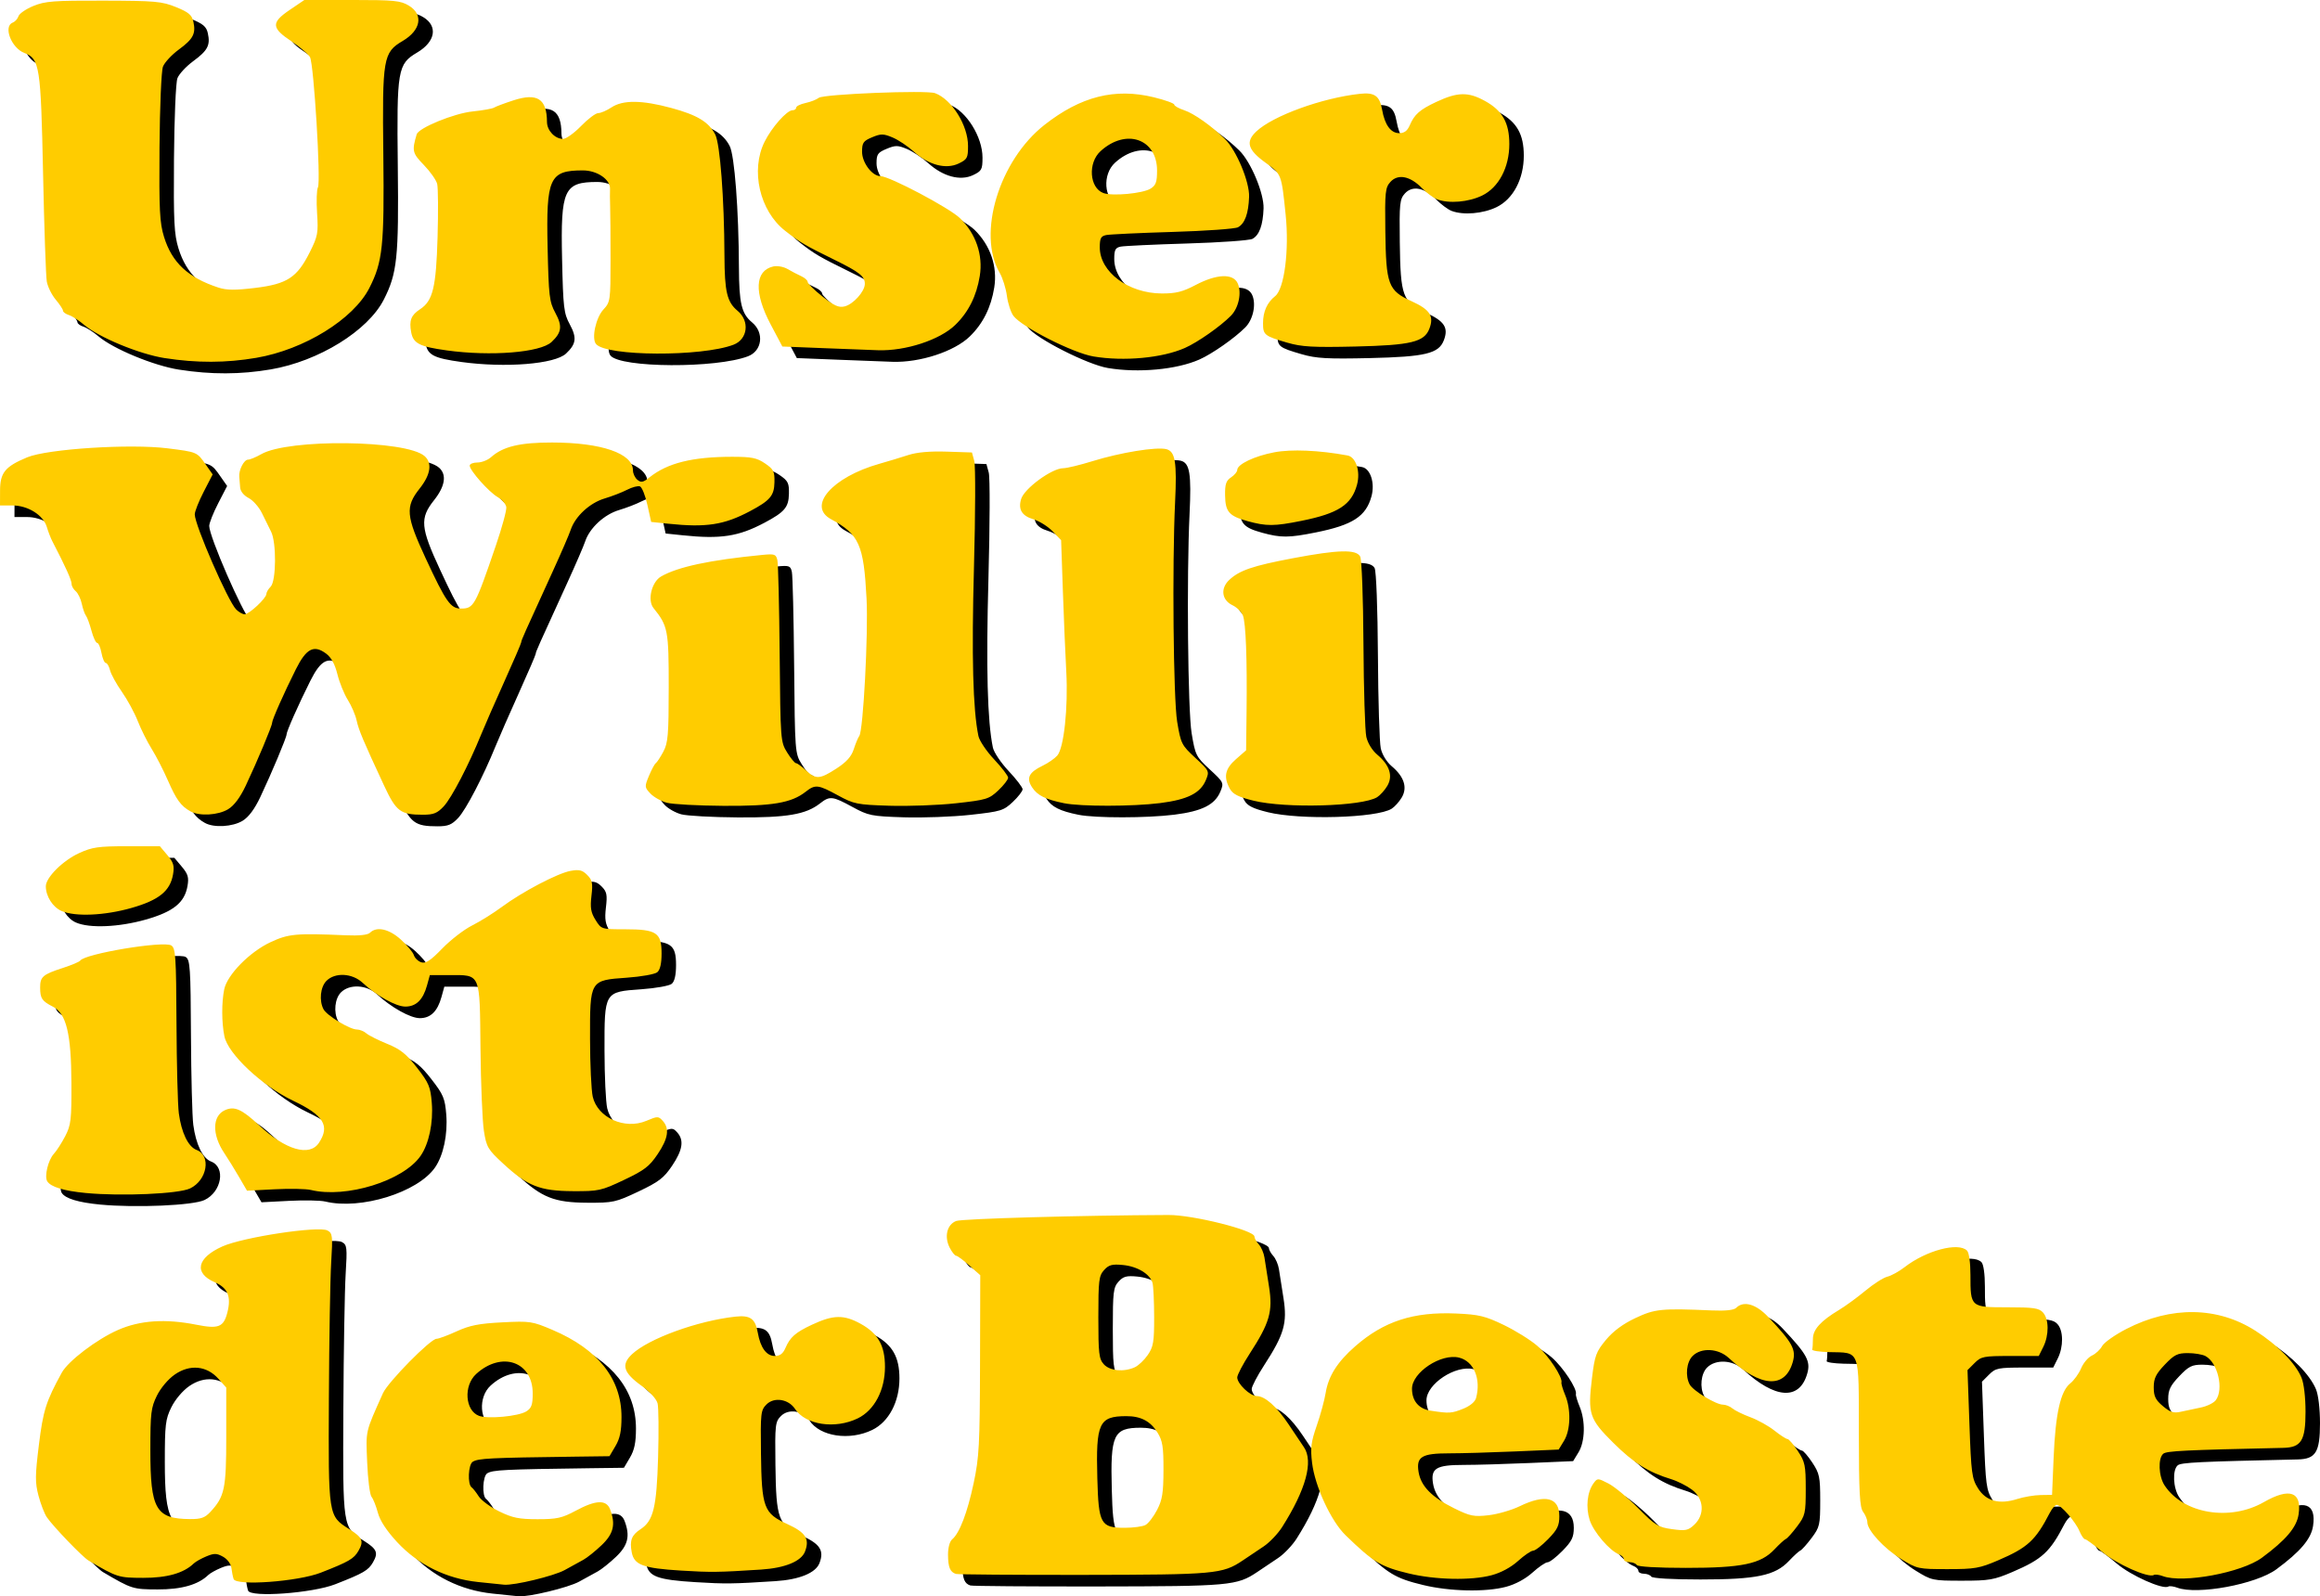
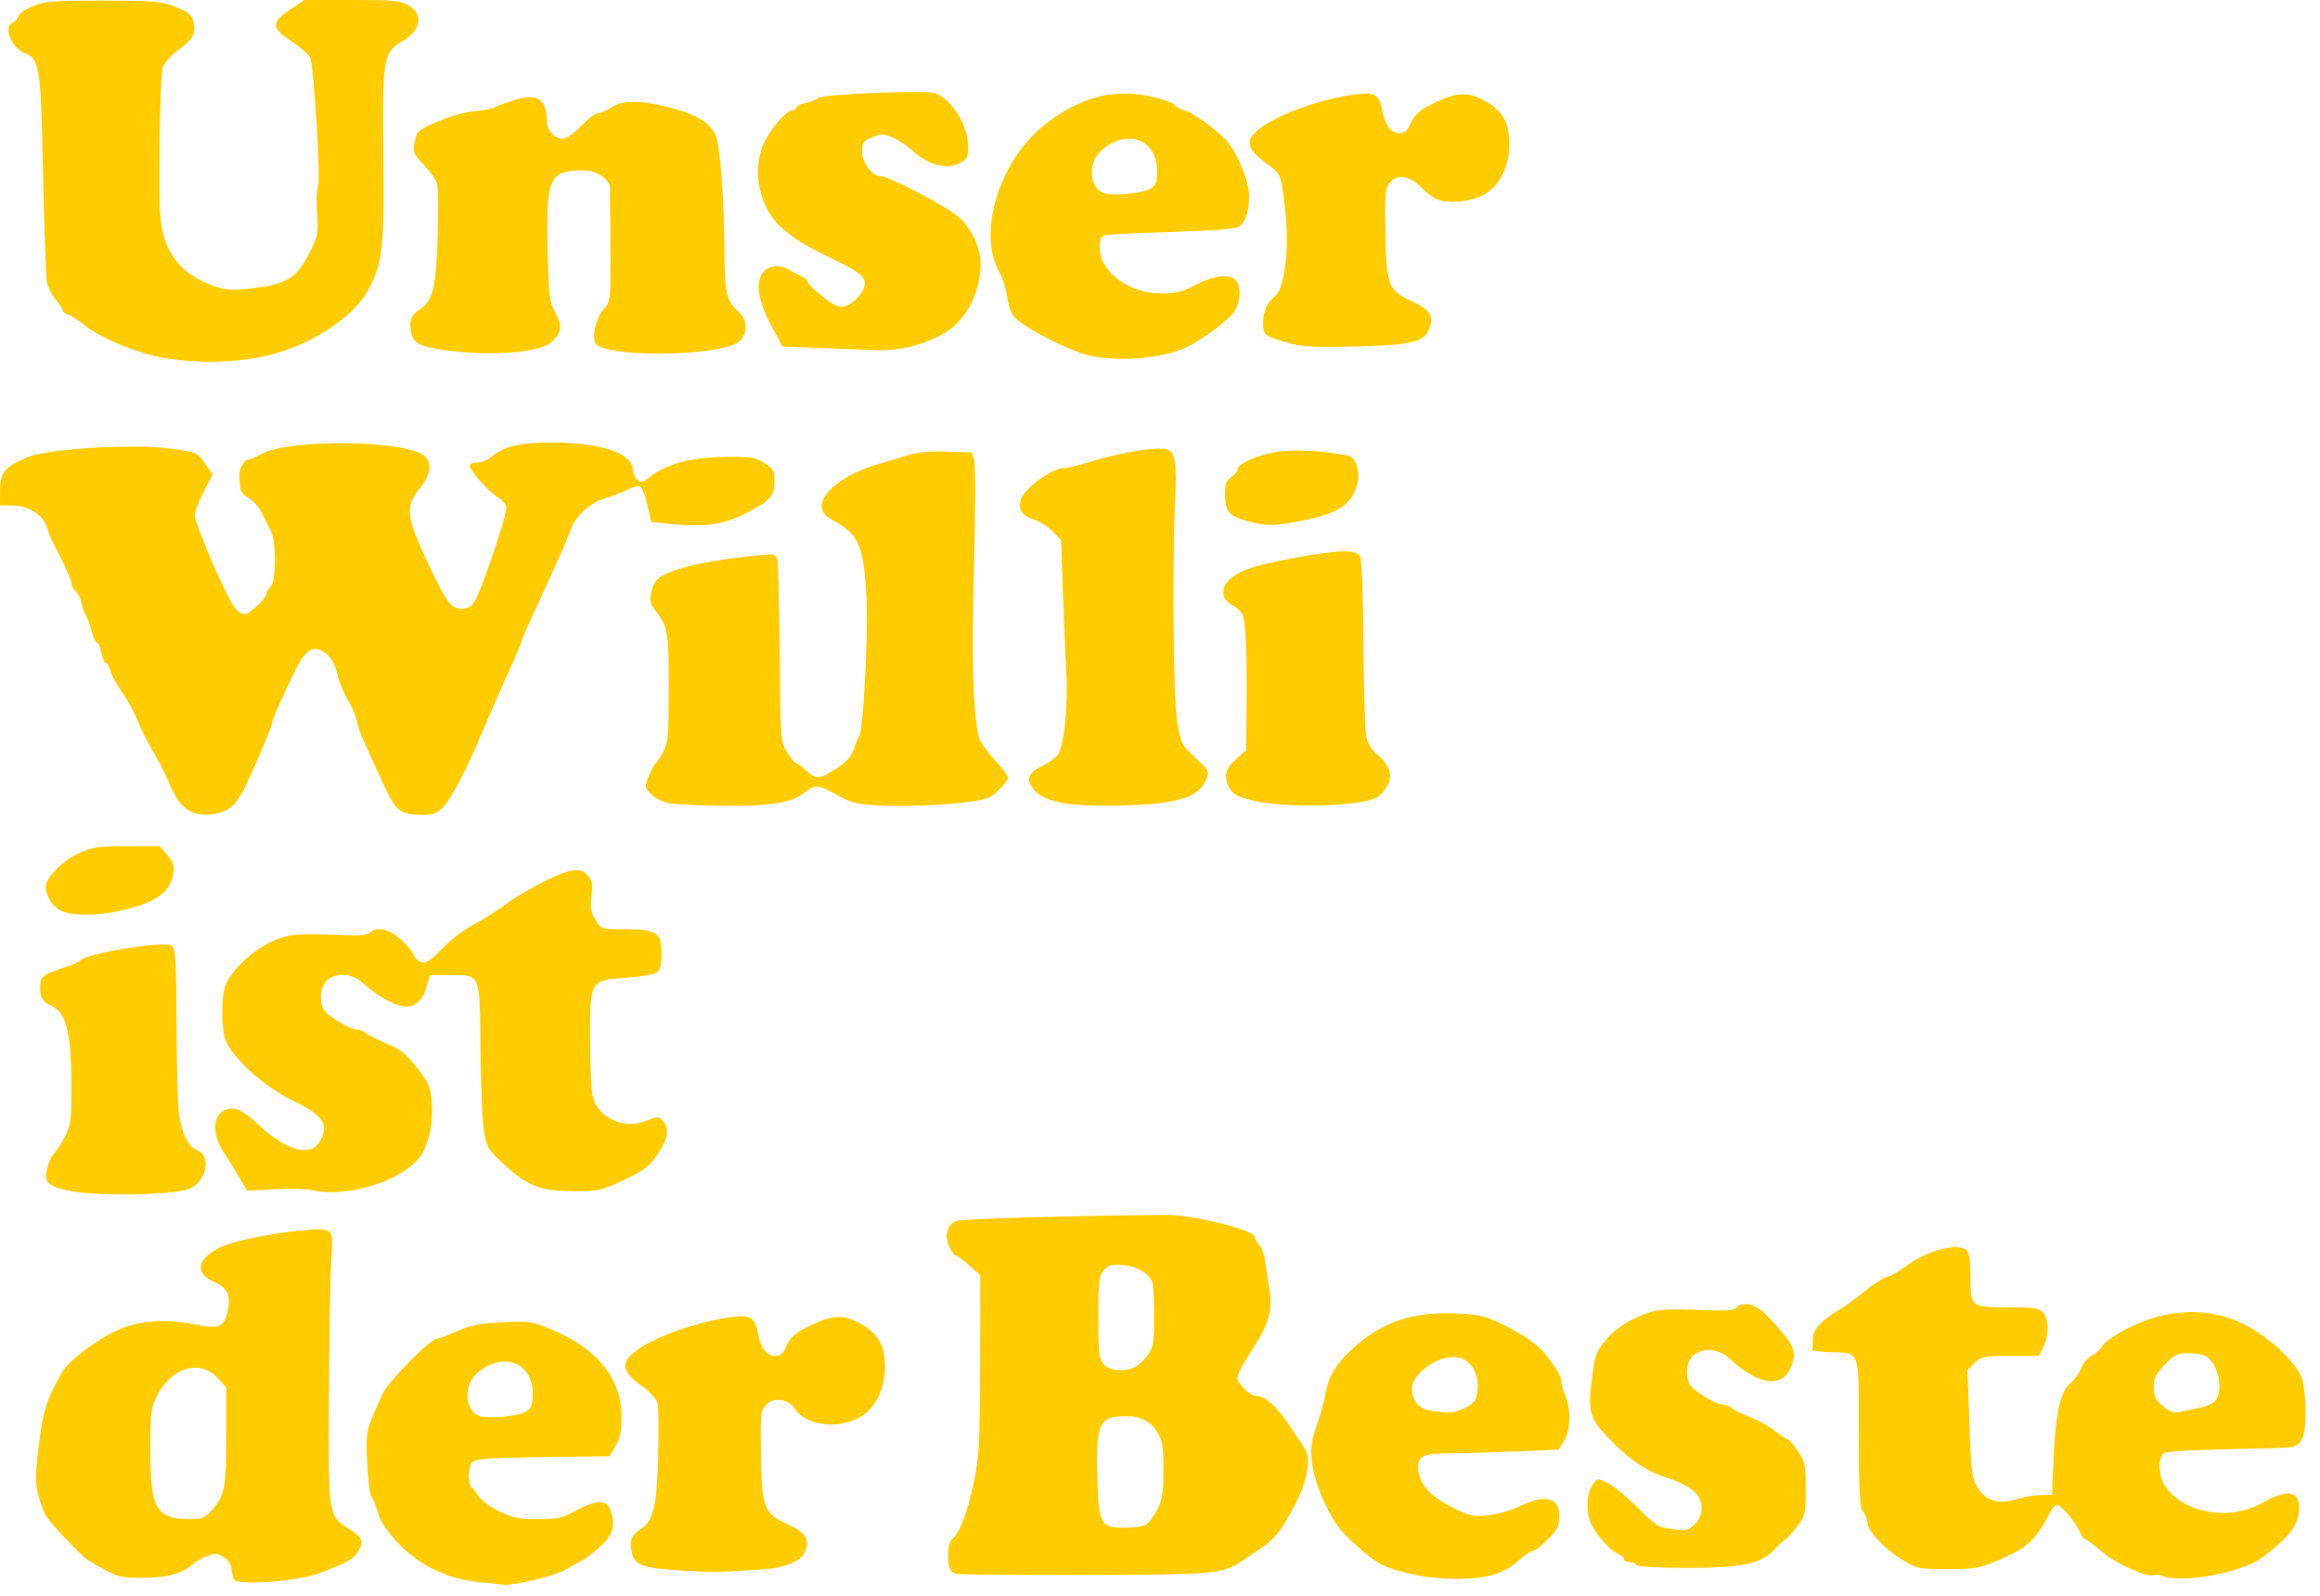
<svg xmlns="http://www.w3.org/2000/svg" xmlns:ns1="http://www.inkscape.org/namespaces/inkscape" xmlns:ns2="http://sodipodi.sourceforge.net/DTD/sodipodi-0.dtd" width="810.051" height="557.428" id="svg2" version="1.1" ns1:version="0.47 r22583" ns2:docname="Unser Willi ist der Beste Logo 001.svg">
  <defs id="defs4">
    <ns1:perspective ns2:type="inkscape:persp3d" ns1:vp_x="0 : 526.18109 : 1" ns1:vp_y="0 : 1000 : 0" ns1:vp_z="744.09448 : 526.18109 : 1" ns1:persp3d-origin="372.04724 : 350.78739 : 1" id="perspective10" />
    <ns1:perspective id="perspective2881" ns1:persp3d-origin="0.5 : 0.33333333 : 1" ns1:vp_z="1 : 0.5 : 1" ns1:vp_y="0 : 1000 : 0" ns1:vp_x="0 : 0.5 : 1" ns2:type="inkscape:persp3d" />
  </defs>
  <ns2:namedview id="base" pagecolor="#ffffff" bordercolor="#666666" borderopacity="1.0" ns1:pageopacity="0.0" ns1:pageshadow="2" ns1:zoom="1" ns1:cx="396.39998" ns1:cy="277.22134" ns1:document-units="px" ns1:current-layer="layer1" showgrid="false" ns1:window-width="1440" ns1:window-height="829" ns1:window-x="0" ns1:window-y="25" ns1:window-maximized="1" />
  <g ns1:label="Ebene 1" ns1:groupmode="layer" id="layer1" transform="translate(-460.188,-980.14)">
    <g id="g2897">
-       <path id="path2895" d="m 632.076,1536.603 c -11.012,-1.167 -20.888,-6.049 -28.188,-13.934 -3.683,-3.978 -5.969,-7.471 -6.715,-10.26 -0.622,-2.326 -1.617,-4.821 -2.211,-5.545 -0.594,-0.724 -1.279,-6.143 -1.522,-12.042 -0.468,-11.35 -0.726,-10.218 5.51,-24.141 1.75,-3.907 16.608,-19 18.704,-19 0.738,0 3.91,-1.175 7.048,-2.612 4.544,-2.08 7.774,-2.717 15.871,-3.13 9.731,-0.496 10.481,-0.384 17.546,2.623 15.948,6.788 24.12,17.091 24.12,30.412 0,4.9 -0.539,7.507 -2.099,10.15 l -2.099,3.557 -12.151,0.158 c -29.693,0.387 -33.703,0.588 -35.601,1.79 -1.571,0.994 -1.858,7.877 -0.372,8.934 0.478,0.34 1.59,1.755 2.473,3.146 0.882,1.39 4.106,3.753 7.164,5.25 4.608,2.256 6.897,2.722 13.373,2.722 6.752,-2e-4 8.56,-0.402 13.313,-2.96 7.053,-3.796 10.707,-3.94 12.025,-0.474 1.993,5.241 1.208,8.524 -2.994,12.521 -2.183,2.077 -5.049,4.37 -6.369,5.095 -1.32,0.726 -4.254,2.338 -6.52,3.584 -3.784,2.08 -17.605,5.415 -21.142,5.102 -0.825,-0.073 -4.948,-0.498 -9.162,-0.945 z m 16.912,-59.56 c 1.833,-1.147 2.25,-2.312 2.25,-6.279 0,-11.143 -10.857,-14.882 -19.735,-6.798 -4.476,4.076 -3.893,12.796 0.977,14.618 3.116,1.166 13.772,0.171 16.508,-1.541 z m -102.18,58.524 c -0.26,-0.762 -0.606,-2.496 -0.771,-3.853 -0.172,-1.417 -1.411,-3.089 -2.912,-3.928 -2.217,-1.24 -3.101,-1.259 -5.835,-0.127 -1.772,0.734 -3.747,1.844 -4.387,2.466 -3.492,3.391 -9.33,5.055 -17.665,5.034 -8.66,-0.022 -9.044,-0.144 -19.1,-6.052 -2.085,-1.225 -12.282,-11.82 -14.545,-15.113 -0.827,-1.203 -2.135,-4.578 -2.907,-7.5 -1.218,-4.609 -1.201,-6.959 0.126,-17.74 1.479,-12.016 2.484,-15.19 7.992,-25.237 2.229,-4.065 12.198,-11.643 19.618,-14.912 7.707,-3.395 16.549,-3.988 27.383,-1.834 7.76,1.543 9.518,0.844 10.825,-4.299 1.409,-5.546 0.143,-8.563 -4.424,-10.541 -7.377,-3.196 -6.233,-8.514 2.688,-12.505 7.213,-3.227 33.57,-7.226 36.675,-5.564 1.775,0.95 1.878,1.831 1.305,11.177 -0.342,5.58 -0.703,26.796 -0.802,47.145 -0.203,41.604 -0.247,41.321 7.094,45.955 4.647,2.934 5.185,4.187 3.244,7.568 -1.607,2.8 -3.335,3.803 -13.172,7.647 -7.98,3.119 -29.587,4.693 -30.43,2.217 z m -8.114,-23.434 c 4.98,-5.373 5.544,-8.053 5.544,-26.338 l 0,-17.083 -2.75,-3.078 c -4.075,-4.56 -9.947,-5.129 -15.22,-1.475 -2.305,1.598 -4.914,4.682 -6.245,7.382 -2.062,4.185 -2.285,6.055 -2.285,19.138 0,20.521 1.925,23.864 13.798,23.961 3.886,0.032 5.246,-0.445 7.159,-2.508 z m 418.391,21.489 c -9.756,-2.362 -12.268,-3.883 -22.012,-13.323 -5.092,-4.934 -10.715,-17.075 -11.711,-25.288 -0.628,-5.182 -0.368,-7.263 1.626,-13 1.306,-3.756 2.704,-8.878 3.107,-11.38 0.951,-5.912 4.087,-10.872 10.323,-16.326 10.007,-8.754 20.315,-12.102 35.245,-11.449 7.984,0.349 10.091,0.855 16.609,3.99 4.106,1.974 9.393,5.269 11.75,7.321 3.945,3.435 8.903,10.97 8.412,12.784 -0.115,0.422 0.47,2.39 1.298,4.372 2.085,4.99 1.911,12.183 -0.385,15.949 l -1.884,3.089 -15.272,0.661 c -8.399,0.364 -18.714,0.661 -22.921,0.661 -9.647,0 -11.589,1.178 -10.725,6.506 0.802,4.943 4.624,8.842 12.434,12.687 5.591,2.752 6.874,3.011 12.01,2.421 3.162,-0.363 8.044,-1.775 10.849,-3.138 8.915,-4.33 13.855,-3.1 13.855,3.448 0,3.335 -0.674,4.716 -3.93,8.05 -2.162,2.214 -4.513,4.025 -5.224,4.025 -0.712,0 -3.077,1.611 -5.257,3.58 -2.467,2.229 -5.959,4.111 -9.253,4.988 -7.133,1.899 -19.63,1.629 -28.943,-0.626 z m 19.034,-57.511 c 2.402,-0.961 4.148,-2.414 4.507,-3.75 1.788,-6.666 -0.789,-12.812 -5.909,-14.097 -6.301,-1.581 -16.505,5.171 -16.464,10.894 0.031,4.258 2.368,6.997 6.51,7.63 6.543,1.001 7.272,0.957 11.357,-0.677 z m 244.276,58.437 c -1.288,-0.479 -2.692,-0.655 -3.12,-0.391 -1.875,1.159 -13.087,-3.843 -17.983,-8.022 -2.87,-2.45 -5.577,-4.454 -6.015,-4.454 -0.438,0 -1.325,-1.276 -1.972,-2.835 -1.344,-3.244 -6.472,-9.165 -7.939,-9.165 -0.541,0 -1.623,1.238 -2.406,2.75 -5,9.666 -7.734,12.182 -18.053,16.609 -6.494,2.786 -8.163,3.077 -17.671,3.074 -10.278,0 -10.621,-0.078 -16.221,-3.544 -6.011,-3.721 -11.779,-10.007 -11.779,-12.836 0,-0.919 -0.661,-2.545 -1.468,-3.612 -1.2,-1.587 -1.474,-6.63 -1.5,-27.656 -0.037,-29.657 0.628,-27.858 -10.398,-28.133 -3.374,-0.084 -6.021,-0.49 -5.884,-0.903 0.138,-0.412 0.25,-2.082 0.25,-3.709 0,-3.281 2.679,-6.249 9.149,-10.135 2.203,-1.323 6.327,-4.336 9.166,-6.696 2.838,-2.36 6.291,-4.564 7.673,-4.899 1.382,-0.334 4.087,-1.829 6.012,-3.32 7.53,-5.836 18.769,-8.821 21.8,-5.79 0.716,0.716 1.2,4.17 1.2,8.566 0,11.194 0.047,11.234 12.88,11.234 9.202,0 11.056,0.272 12.465,1.829 2.089,2.309 2.127,7.917 0.082,12.018 l -1.573,3.154 -9.972,0 c -9.268,0 -10.146,0.174 -12.439,2.467 l -2.467,2.467 0.67,18.783 c 0.617,17.296 0.854,19.076 2.994,22.484 2.823,4.496 7.398,5.743 13.707,3.737 2.284,-0.726 5.954,-1.347 8.153,-1.379 l 4,-0.059 0.546,-13 c 0.645,-15.36 2.4,-23.213 5.792,-25.918 1.323,-1.055 3.038,-3.433 3.812,-5.284 0.774,-1.851 2.47,-3.85 3.769,-4.442 1.299,-0.592 2.902,-2.084 3.561,-3.316 0.659,-1.232 4.47,-3.922 8.468,-5.979 15.694,-8.073 31.875,-7.834 45.116,0.666 7.723,4.958 13.912,11.269 16.035,16.352 0.832,1.991 1.403,6.83 1.403,11.889 0,10.059 -1.485,12.476 -7.75,12.616 -34.544,0.767 -40.73,1.07 -41.912,2.051 -1.904,1.58 -1.644,7.882 0.456,11.066 6.53,9.902 22.763,12.633 34.652,5.83 9.004,-5.152 13.32,-3.627 12.133,4.287 -0.678,4.519 -4.419,8.942 -12.8,15.129 -7.081,5.227 -27.603,9.034 -34.622,6.422 z m 13.283,-58.871 c 2.167,-0.439 4.53,-1.604 5.25,-2.588 2.829,-3.868 0.65,-13.085 -3.635,-15.379 -1.058,-0.566 -3.823,-1.03 -6.144,-1.03 -3.631,0 -4.758,0.565 -8.066,4.042 -3.101,3.26 -3.845,4.791 -3.845,7.911 0,3.12 0.616,4.387 3.182,6.546 2.565,2.158 3.777,2.543 6.25,1.986 1.687,-0.38 4.841,-1.05 7.009,-1.489 z m -434.683,58.103 c -2.036,-0.647 -2.726,-2.341 -2.743,-6.728 -0.009,-2.402 0.591,-4.631 1.435,-5.331 2.574,-2.136 5.316,-9.302 7.51,-19.624 1.916,-9.016 2.152,-13.391 2.227,-41.354 l 0.084,-31.271 -3.817,-3.396 c -2.099,-1.868 -4.174,-3.396 -4.61,-3.396 -0.436,0 -1.437,-1.246 -2.224,-2.768 -2.005,-3.877 -0.978,-8.145 2.254,-9.374 2.085,-0.792 43.671,-1.965 74.126,-2.09 8.551,-0.035 30,5.338 30,7.516 0,0.582 0.689,1.819 1.53,2.749 0.842,0.93 1.728,2.99 1.97,4.579 0.242,1.588 0.96,6.163 1.595,10.166 1.377,8.675 0.229,12.659 -6.751,23.418 -2.389,3.683 -4.344,7.416 -4.344,8.296 0,2.213 4.501,6.508 6.82,6.508 2.841,0 6.965,3.652 11.049,9.785 1.997,2.999 4.438,6.637 5.424,8.084 3.37,4.945 0.676,14.807 -7.614,27.869 -1.48,2.331 -4.375,5.37 -6.435,6.752 -2.059,1.382 -5.368,3.603 -7.353,4.934 -7.049,4.729 -9.581,4.957 -55.633,5.018 -23.783,0.031 -43.808,-0.123 -44.5,-0.343 z m 66.193,-17.074 c 1.001,-0.536 2.819,-2.891 4.041,-5.235 1.84,-3.531 2.226,-5.92 2.248,-13.942 0.023,-8.133 -0.31,-10.226 -2.082,-13.093 -2.476,-4.006 -5.825,-5.761 -10.955,-5.742 -9.501,0.035 -10.583,2.371 -10.058,21.704 0.434,15.99 1.15,17.282 9.576,17.282 2.976,0 6.23,-0.438 7.23,-0.974 z m -3.73,-55.081 c 1.273,-0.58 3.32,-2.521 4.547,-4.312 1.944,-2.837 2.23,-4.539 2.218,-13.195 -0.008,-5.466 -0.264,-10.838 -0.57,-11.938 -0.864,-3.107 -5.266,-5.779 -10.32,-6.265 -3.813,-0.366 -4.941,-0.064 -6.598,1.772 -1.801,1.996 -1.999,3.623 -1.999,16.499 0,12.644 0.219,14.526 1.905,16.389 2.101,2.321 6.986,2.795 10.816,1.05 z m -158.42,70.997 c -13.291,-0.816 -16.396,-1.968 -17.226,-6.389 -0.776,-4.138 -0.061,-6.005 3.092,-8.07 4.474,-2.932 5.599,-7.56 6.114,-25.155 0.26,-8.895 0.18,-17.341 -0.178,-18.769 -0.385,-1.533 -2.691,-4.061 -5.633,-6.175 -6.316,-4.537 -7.167,-7.354 -3.318,-10.982 5.798,-5.465 22.895,-11.683 36.122,-13.137 5.186,-0.57 6.956,0.696 7.812,5.586 0.922,5.267 3.03,8.149 5.959,8.149 1.772,0 2.842,-0.799 3.681,-2.75 1.646,-3.827 3.502,-5.46 9.274,-8.162 7.459,-3.491 11.13,-3.562 17,-0.326 6.092,3.358 8.496,7.615 8.498,15.05 0.002,8.139 -3.709,15.163 -9.497,17.975 -7.926,3.851 -18.247,2.303 -21.909,-3.286 -2.267,-3.46 -7.281,-4.256 -9.957,-1.581 -2.002,2.002 -2.118,3.024 -1.937,17.008 0.247,19.079 0.963,21.008 9.185,24.762 6.422,2.933 7.876,5.181 6.201,9.588 -1.306,3.435 -6.99,5.77 -15.364,6.309 -14.94,0.963 -17.486,0.996 -27.919,0.355 z m 333.698,-1.942 c -0.34,-0.55 -1.492,-1 -2.559,-1 -1.067,0 -1.941,-0.464 -1.941,-1.031 0,-0.567 -0.756,-1.321 -1.68,-1.676 -3.274,-1.256 -8.927,-7.85 -10.243,-11.948 -1.448,-4.509 -0.898,-9.838 1.33,-12.885 1.352,-1.849 1.461,-1.847 5.203,0.076 2.102,1.081 6.767,4.945 10.366,8.588 5.97,6.042 7.01,6.687 11.859,7.354 4.716,0.649 5.588,0.474 7.74,-1.547 3.758,-3.531 3.383,-9.112 -0.825,-12.258 -1.788,-1.337 -5.05,-2.98 -7.25,-3.651 -7.973,-2.434 -13.101,-5.654 -20.168,-12.665 -8.426,-8.36 -9.002,-10.118 -7.456,-22.76 0.952,-7.784 1.428,-9.082 4.84,-13.194 2.541,-3.063 5.92,-5.569 10.284,-7.628 6.825,-3.221 9.06,-3.444 26.744,-2.676 4.71,0.205 7.666,-0.107 8.45,-0.891 2.594,-2.594 6.906,-1.379 11.188,3.154 8.518,9.018 9.828,11.424 8.583,15.764 -2.702,9.423 -11.236,8.869 -22.372,-1.452 -3.623,-3.358 -9.589,-3.677 -12.592,-0.673 -2.144,2.144 -2.637,6.942 -1.023,9.957 1.175,2.195 9.175,7.043 11.622,7.043 0.959,0 2.454,0.599 3.322,1.331 0.868,0.732 3.687,2.108 6.264,3.058 2.577,0.95 6.351,3.051 8.387,4.67 2.036,1.618 4.084,2.942 4.55,2.942 0.467,0 2.092,1.88 3.612,4.177 2.509,3.791 2.764,5.015 2.764,13.25 0,8.526 -0.181,9.315 -3,13.073 -1.65,2.2 -3.42,4.178 -3.933,4.394 -0.513,0.217 -2.313,1.86 -4,3.651 -4.793,5.09 -11.326,6.454 -30.912,6.454 -9.946,0 -16.783,-0.399 -17.155,-1 z M 495.239,1400.777 c -7.708,-0.732 -12.279,-2.12 -13.502,-4.099 -1.06,-1.715 0.307,-7.407 2.298,-9.572 0.974,-1.059 2.769,-3.852 3.988,-6.206 1.994,-3.853 2.21,-5.703 2.155,-18.5 -0.074,-17.278 -1.773,-24.292 -6.468,-26.697 -3.837,-1.966 -4.437,-2.861 -4.456,-6.65 -0.019,-3.793 0.918,-4.601 7.985,-6.888 3.025,-0.979 5.726,-2.122 6.002,-2.541 1.59,-2.408 29.117,-6.989 31.805,-5.294 1.514,0.955 1.706,3.824 1.818,27.238 0.069,14.393 0.436,28.514 0.816,31.379 0.896,6.755 3.277,11.675 6.184,12.781 5.195,1.975 3.734,10.605 -2.278,13.458 -3.996,1.896 -23.94,2.769 -36.347,1.591 z m 78.5,-1.067 c -1.65,-0.404 -7.331,-0.511 -12.624,-0.238 l -9.624,0.496 -2.848,-4.893 c -1.566,-2.691 -3.861,-6.401 -5.1,-8.244 -4.308,-6.409 -4.216,-12.958 0.21,-14.974 3.333,-1.518 5.913,-0.378 11.985,5.296 9.22,8.617 17.615,11.054 20.885,6.064 3.892,-5.939 1.647,-9.588 -9.015,-14.653 -10.81,-5.136 -22.771,-16.354 -24.02,-22.527 -0.974,-4.815 -1.001,-11.769 -0.063,-16.373 1.038,-5.096 8.903,-13.099 16.213,-16.497 6.257,-2.909 8.845,-3.144 26.244,-2.388 4.71,0.205 7.666,-0.107 8.45,-0.891 2.304,-2.304 6.644,-1.347 10.76,2.372 2.178,1.968 4.227,4.42 4.554,5.449 0.327,1.029 1.5,2.159 2.608,2.51 1.553,0.493 3.225,-0.611 7.306,-4.825 2.911,-3.005 7.59,-6.618 10.4,-8.029 2.809,-1.411 7.486,-4.328 10.393,-6.483 7.14,-5.292 19.451,-11.752 23.997,-12.591 3.013,-0.556 4.107,-0.29 5.814,1.417 1.792,1.792 2.012,2.866 1.494,7.288 -0.491,4.189 -0.218,5.811 1.421,8.436 2.025,3.242 2.05,3.25 10.322,3.25 10.975,0 12.737,1.167 12.737,8.434 0,3.527 -0.509,5.744 -1.511,6.575 -0.831,0.69 -5.605,1.544 -10.609,1.897 -12.961,0.916 -12.887,0.793 -12.857,21.454 0.013,8.877 0.438,17.927 0.945,20.111 1.701,7.336 11.159,11.6 18.693,8.427 3.967,-1.67 4.236,-1.67 5.75,0 2.442,2.698 1.911,6.146 -1.795,11.649 -2.878,4.273 -4.635,5.617 -11.75,8.987 -7.964,3.772 -8.824,3.96 -17.866,3.912 -11.501,-0.061 -15.825,-1.772 -24.319,-9.624 -5.366,-4.961 -5.827,-5.745 -6.722,-11.445 -0.528,-3.366 -1.066,-16.352 -1.195,-28.858 -0.273,-26.58 0.18,-25.523 -10.94,-25.523 l -6.73,0 -0.999,3.618 c -1.384,5.012 -3.809,7.382 -7.554,7.382 -3.285,0 -9.999,-3.739 -14.948,-8.327 -3.623,-3.358 -9.589,-3.677 -12.592,-0.673 -2.144,2.144 -2.637,6.942 -1.023,9.957 1.175,2.195 9.175,7.043 11.622,7.043 0.959,0 2.454,0.608 3.322,1.351 0.868,0.743 4.155,2.396 7.303,3.673 4.596,1.865 6.641,3.503 10.379,8.316 4.149,5.343 4.71,6.679 5.161,12.307 0.557,6.934 -0.998,14.277 -3.915,18.491 -6.034,8.717 -26.009,14.911 -38.349,11.891 z m -87.024,-97.425 c -3.068,-1.337 -5.476,-5.126 -5.476,-8.616 0,-3.068 5.94,-8.987 11.629,-11.59 4.563,-2.087 6.732,-2.398 16.718,-2.398 l 11.475,0 2.614,3.107 c 2.163,2.57 2.504,3.736 1.978,6.75 -1.014,5.806 -4.931,8.963 -14.512,11.697 -9.383,2.677 -19.677,3.12 -24.427,1.05 z m 45.024,-34.782 c -3.339,-1.866 -4.919,-4.032 -7.889,-10.822 -1.564,-3.575 -4.109,-8.525 -5.656,-11 -1.546,-2.475 -3.733,-6.852 -4.859,-9.726 -1.126,-2.874 -3.618,-7.461 -5.538,-10.192 -1.92,-2.731 -3.779,-6.117 -4.132,-7.524 -0.353,-1.407 -1.023,-2.558 -1.488,-2.558 -0.465,0 -1.142,-1.575 -1.503,-3.5 -0.361,-1.925 -1.039,-3.5 -1.507,-3.5 -0.468,0 -1.361,-1.913 -1.986,-4.25 -0.625,-2.337 -1.49,-4.7 -1.923,-5.25 -0.433,-0.55 -1.093,-2.431 -1.467,-4.181 -0.374,-1.75 -1.326,-3.717 -2.115,-4.372 -0.79,-0.655 -1.436,-1.798 -1.436,-2.538 0,-1.346 -2.093,-5.985 -6.726,-14.908 -0.571,-1.1 -1.435,-3.336 -1.919,-4.969 -1.234,-4.161 -6.606,-7.531 -12.002,-7.531 l -4.352,0 0.017,-5.25 c 0.02,-6.21 1.782,-8.357 9.483,-11.558 7.069,-2.939 35.922,-4.787 49.009,-3.14 10.403,1.31 10.243,1.24 13.414,5.778 l 2.327,3.33 -3.125,6.06 c -1.719,3.333 -3.125,6.885 -3.125,7.894 0,3.704 11.606,30.349 14.465,33.208 0.923,0.923 2.254,1.678 2.958,1.678 1.571,0 7.577,-5.612 7.577,-7.08 0,-0.585 0.675,-1.738 1.5,-2.563 1.954,-1.954 2.061,-15.444 0.152,-19.203 -0.741,-1.46 -2.181,-4.377 -3.199,-6.481 -1.018,-2.105 -3.111,-4.479 -4.652,-5.276 -1.676,-0.867 -2.862,-2.342 -2.953,-3.673 -0.084,-1.223 -0.22,-2.899 -0.303,-3.724 -0.234,-2.333 1.635,-6 3.058,-6 0.705,0 2.771,-0.855 4.589,-1.9 9.524,-5.472 50.637,-4.991 57.057,0.668 2.744,2.418 2.119,6.486 -1.74,11.342 -5.038,6.338 -4.762,9.526 2.101,24.307 7.093,15.276 8.712,17.584 12.335,17.584 4.484,0 4.948,-0.838 12.182,-22 2.162,-6.325 3.805,-12.366 3.652,-13.424 -0.154,-1.058 -1.511,-2.634 -3.016,-3.5 -3.064,-1.764 -9.763,-9.3 -9.763,-10.985 0,-0.6 1.208,-1.091 2.686,-1.091 1.477,0 3.615,-0.832 4.75,-1.848 4.163,-3.726 10.087,-5.153 21.335,-5.137 17.231,0.024 28.23,3.814 28.23,9.727 0,1.107 0.696,2.59 1.546,3.296 1.285,1.067 2.002,0.92 4.25,-0.868 6.286,-5.002 14.94,-7.154 28.806,-7.164 6.828,-0.01 8.636,0.358 11.5,2.308 3.019,2.056 3.387,2.795 3.302,6.629 -0.104,4.668 -1.516,6.329 -8.561,10.064 -9.058,4.802 -15.27,5.754 -28.517,4.369 l -5.968,-0.624 -1.323,-5.963 c -0.728,-3.28 -1.892,-6.181 -2.589,-6.449 -0.696,-0.267 -2.714,0.263 -4.484,1.179 -1.77,0.915 -5.311,2.286 -7.868,3.045 -5.166,1.534 -10.265,6.249 -11.826,10.935 -0.55,1.65 -3.368,8.175 -6.263,14.5 -10.206,22.298 -11.006,24.096 -11.006,24.745 0,0.36 -2.651,6.528 -5.89,13.705 -3.24,7.177 -6.895,15.524 -8.124,18.549 -4.292,10.57 -10.312,22.138 -13.039,25.057 -2.261,2.42 -3.554,2.943 -7.283,2.943 -7.859,0 -9.347,-1.122 -13.59,-10.241 -7.324,-15.741 -8.812,-19.276 -9.569,-22.732 -0.419,-1.91 -1.801,-5.12 -3.071,-7.132 -1.27,-2.012 -2.9,-6.031 -3.621,-8.931 -0.892,-3.584 -2.165,-5.905 -3.975,-7.248 -4.255,-3.158 -6.892,-1.782 -10.54,5.497 -4.159,8.298 -8.297,17.631 -8.297,18.712 0,1.07 -5.172,13.4 -9.181,21.89 -1.967,4.165 -4.061,6.972 -6.15,8.246 -3.496,2.131 -10.039,2.51 -13.168,0.761 z m 166.354,-3 c -2.005,-0.534 -4.601,-1.988 -5.768,-3.231 -2.044,-2.175 -2.062,-2.405 -0.492,-6.175 0.897,-2.154 1.967,-4.141 2.379,-4.416 0.411,-0.275 1.593,-2.075 2.626,-4 1.647,-3.07 1.879,-5.836 1.89,-22.5 0.013,-19.944 -0.27,-21.412 -5.326,-27.688 -2.177,-2.702 -0.636,-9.11 2.645,-11 5.864,-3.378 17.025,-5.756 35.4,-7.542 4.296,-0.418 4.753,-0.253 5.226,1.886 0.285,1.289 0.642,16.069 0.793,32.844 0.27,29.974 0.315,30.565 2.606,34.25 1.282,2.062 2.679,3.75 3.104,3.75 0.425,0 1.986,1.125 3.47,2.5 3.489,3.233 4.808,3.153 10.677,-0.65 3.494,-2.264 5.188,-4.163 6.02,-6.75 0.637,-1.98 1.5,-4.05 1.917,-4.6 1.385,-1.824 3.183,-35.785 2.54,-47.991 -0.994,-18.888 -2.558,-22.38 -12.412,-27.713 -8.41,-4.551 0.414,-14.671 16.852,-19.33 3.025,-0.857 7.564,-2.232 10.086,-3.054 3.042,-0.992 7.564,-1.397 13.431,-1.204 l 8.845,0.291 0.817,3 c 0.45,1.65 0.4,18.314 -0.11,37.03 -0.852,31.253 -0.368,49.681 1.55,58.97 0.341,1.65 2.816,5.336 5.5,8.19 2.685,2.854 4.881,5.726 4.881,6.382 0,0.655 -1.547,2.651 -3.437,4.433 -3.221,3.038 -4.148,3.32 -14.75,4.492 -6.222,0.688 -16.713,1.076 -23.313,0.864 -11.285,-0.363 -12.353,-0.579 -17.928,-3.623 -6.943,-3.792 -7.917,-3.898 -11.302,-1.235 -4.922,3.872 -11.568,5.005 -28.702,4.895 -8.838,-0.057 -17.709,-0.54 -19.714,-1.075 z m 138.646,0.152 c -6.442,-1.3 -9.282,-2.711 -11.129,-5.53 -2.127,-3.247 -1.149,-5.241 3.719,-7.586 1.875,-0.903 4.149,-2.478 5.053,-3.5 2.331,-2.636 3.852,-16.777 3.158,-29.358 -0.318,-5.775 -0.854,-18.46 -1.19,-28.188 l -0.611,-17.688 -2.958,-3.084 c -1.627,-1.696 -4.656,-3.593 -6.731,-4.215 -4.03,-1.208 -5.366,-3.42 -4.271,-7.075 1.103,-3.684 10.759,-10.75 14.691,-10.75 1.248,-10e-5 5.87,-1.115 10.27,-2.478 9.729,-3.013 22.266,-5.049 25.734,-4.178 3.128,0.785 3.739,4.516 3.056,18.656 -1.041,21.546 -0.594,68.548 0.728,76.5 1.276,7.679 1.53,8.186 6.328,12.628 4.892,4.53 4.971,4.694 3.709,7.741 -1.904,4.597 -6.409,6.862 -16.049,8.071 -9.654,1.21 -27.584,1.228 -33.505,0.034 z m 66.142,-0.889 c -5.254,-1.291 -7.175,-2.258 -8.215,-4.135 -2.297,-4.148 -1.716,-6.985 2.118,-10.344 l 3.546,-3.106 0.158,-13.5 c 0.218,-18.57 -0.25,-30.871 -1.275,-33.568 -0.475,-1.248 -2.125,-2.872 -3.668,-3.608 -3.736,-1.782 -4.251,-5.858 -1.113,-8.809 3.557,-3.346 8.204,-4.933 22.191,-7.578 15.881,-3.003 22.156,-3.165 23.527,-0.604 0.563,1.053 1.053,14.049 1.15,30.544 0.093,15.791 0.541,30.379 0.996,32.418 0.488,2.19 2.052,4.738 3.822,6.227 4.331,3.643 5.554,7.438 3.512,10.895 -0.893,1.512 -2.488,3.288 -3.545,3.949 -5.19,3.241 -31.909,3.996 -43.203,1.221 z m -2.041,-97.609 c -6.489,-1.781 -7.764,-3.249 -7.851,-9.037 -0.059,-3.871 0.35,-5.094 2.088,-6.248 1.189,-0.789 2.161,-1.958 2.161,-2.597 0,-1.975 6.009,-4.838 12.912,-6.152 6.016,-1.145 15.682,-0.727 25.604,1.106 2.938,0.543 4.563,5.568 3.302,10.212 -1.905,7.014 -6.552,10.032 -19.417,12.615 -9.48,1.903 -12.186,1.918 -18.799,0.102 z m -378.101,-56.93 c -8.863,-1.391 -23.001,-7.238 -28.184,-11.656 -1.751,-1.493 -4.114,-3.009 -5.25,-3.37 -1.136,-0.361 -2.066,-1.041 -2.066,-1.512 0,-0.471 -1.143,-2.214 -2.54,-3.875 -1.397,-1.66 -2.802,-4.507 -3.121,-6.327 -0.32,-1.819 -0.907,-18.833 -1.304,-37.808 -0.783,-37.353 -1.187,-39.967 -6.481,-41.98 -4.609,-1.752 -7.52,-9.328 -4.091,-10.644 0.804,-0.309 1.701,-1.307 1.994,-2.219 0.293,-0.912 2.635,-2.521 5.206,-3.576 4.089,-1.678 7.16,-1.911 24.522,-1.86 18.066,0.053 20.335,0.256 25.273,2.261 4.406,1.788 5.544,2.744 6.059,5.087 0.921,4.195 -0.04,6.032 -5.1,9.751 -2.485,1.826 -4.972,4.513 -5.525,5.969 -0.56,1.474 -1.092,13.977 -1.198,28.179 -0.165,22.002 0.054,26.325 1.585,31.276 2.777,8.979 8.377,14.199 18.965,17.676 2.88,0.946 5.843,0.973 12.861,0.12 11.162,-1.357 14.628,-3.622 19.049,-12.448 2.806,-5.601 3.012,-6.704 2.557,-13.659 -0.272,-4.161 -0.139,-8.211 0.295,-9 1.086,-1.97 -1.42,-43.066 -2.773,-45.485 -0.6,-1.072 -3.484,-3.535 -6.411,-5.474 -7.094,-4.7 -7.215,-6.565 -0.711,-10.975 l 5.162,-3.5 16.614,0 c 14.748,0 16.979,0.221 19.864,1.966 5.177,3.131 4.233,8.577 -2.137,12.335 -6.828,4.029 -7.156,5.952 -6.771,39.699 0.364,31.908 -0.216,37.431 -4.89,46.594 -5.559,10.897 -22.734,21.502 -39.452,24.361 -10.564,1.807 -20.886,1.836 -32,0.092 z m 324.282,-0.577 c -7.146,-1.204 -24.967,-10.243 -27.928,-14.165 -0.905,-1.199 -1.933,-4.347 -2.285,-6.994 -0.351,-2.647 -1.49,-6.275 -2.531,-8.062 -7.936,-13.62 -0.193,-39.19 15.633,-51.625 12.693,-9.974 24.622,-12.982 38.245,-9.644 3.896,0.955 7.084,2.103 7.084,2.551 0,0.448 1.574,1.334 3.497,1.969 3.362,1.109 9.595,5.516 14.193,10.035 4.023,3.953 8.627,14.967 8.442,20.195 -0.208,5.872 -1.479,9.351 -3.887,10.639 -1.018,0.545 -11.277,1.273 -22.798,1.619 -11.521,0.346 -21.96,0.836 -23.198,1.09 -1.863,0.381 -2.25,1.121 -2.25,4.307 0,8.601 10.023,16.052 21.648,16.094 4.925,0.018 7.284,-0.575 11.852,-2.978 7.328,-3.854 13.051,-4.08 14.647,-0.577 1.484,3.257 0.353,8.618 -2.4,11.376 -3.776,3.783 -11.581,9.24 -16.036,11.21 -7.938,3.511 -21.304,4.751 -31.93,2.96 z m 19.968,-58.608 c 1.833,-1.147 2.25,-2.312 2.25,-6.279 0,-11.143 -10.857,-14.882 -19.735,-6.798 -4.476,4.076 -3.893,12.796 0.977,14.618 3.116,1.166 13.772,0.171 16.508,-1.541 z m -245.75,56.495 c -9.497,-1.308 -11.696,-2.425 -12.424,-6.305 -0.776,-4.138 -0.061,-6.005 3.092,-8.07 4.474,-2.932 5.599,-7.56 6.114,-25.155 0.26,-8.895 0.198,-17.271 -0.139,-18.614 -0.337,-1.343 -2.426,-4.31 -4.643,-6.594 -4.03,-4.152 -4.218,-4.954 -2.511,-10.707 0.673,-2.267 12.996,-7.318 19.51,-7.996 3.575,-0.372 6.95,-0.974 7.5,-1.337 0.55,-0.363 3.591,-1.504 6.757,-2.535 8.34,-2.716 11.686,-0.562 11.729,7.55 0.016,2.988 2.786,5.905 5.607,5.905 1.065,0 3.899,-2.025 6.297,-4.5 2.399,-2.475 5.092,-4.503 5.985,-4.507 0.893,0 2.974,-0.901 4.624,-1.993 3.986,-2.64 10.625,-2.577 20.88,0.197 9.044,2.446 13.073,4.874 15.341,9.243 1.703,3.281 3.15,22.25 3.23,42.361 0.05,12.591 0.905,16.176 4.587,19.232 4.312,3.579 3.551,9.933 -1.418,11.837 -11.095,4.251 -44.424,4.085 -48.012,-0.238 -1.629,-1.963 -0.076,-9.186 2.593,-12.065 2.392,-2.579 2.469,-3.12 2.473,-17.364 0.002,-8.086 -0.06,-16.502 -0.139,-18.702 -0.079,-2.2 -0.097,-4.9 -0.041,-6 0.169,-3.311 -4.484,-6.5 -9.485,-6.5 -11.66,0 -12.846,2.593 -12.306,26.903 0.377,16.996 0.608,18.959 2.685,22.807 2.534,4.694 2.255,6.868 -1.31,10.217 -3.91,3.674 -21.157,5.055 -36.578,2.931 z m 130.835,-0.814 -13.665,-0.543 -4.085,-7.715 c -5.886,-11.117 -5.539,-18.783 0.915,-20.24 1.396,-0.315 3.604,0.084 5,0.902 1.375,0.806 3.513,1.925 4.75,2.485 1.238,0.56 2.25,1.469 2.25,2.02 0,0.551 2.328,2.841 5.172,5.09 4.104,3.244 5.705,3.957 7.75,3.452 2.995,-0.74 6.99,-5.173 7.042,-7.815 0.052,-2.654 -1.825,-4.151 -10.605,-8.459 -10.298,-5.053 -12.032,-6.073 -17.247,-10.149 -8.879,-6.941 -12.133,-21.133 -7.132,-31.11 2.536,-5.059 7.766,-10.96 9.716,-10.96 0.717,0 1.304,-0.414 1.304,-0.92 0,-0.506 1.462,-1.233 3.25,-1.615 1.788,-0.382 3.868,-1.194 4.624,-1.805 1.623,-1.311 37.613,-2.753 40.626,-1.628 5.861,2.189 11.5,11.233 11.5,18.445 0,4.171 -0.279,4.689 -3.303,6.131 -4.43,2.112 -10.455,0.509 -15.619,-4.156 -2.095,-1.893 -5.444,-4.124 -7.443,-4.96 -3.207,-1.34 -4.046,-1.347 -7.135,-0.056 -3.08,1.287 -3.5,1.894 -3.5,5.059 0,3.818 3.534,8.505 6.413,8.505 3.112,0 24.111,11.105 27.788,14.696 5.553,5.423 8.082,12.818 6.898,20.172 -1.125,6.986 -3.952,12.628 -8.568,17.103 -5.405,5.239 -17.381,9.152 -26.998,8.822 -3.318,-0.114 -12.181,-0.451 -19.697,-0.75 z m 162.654,-1.88 c -8.014,-2.333 -8.489,-2.712 -8.489,-6.788 0,-4.067 1.408,-7.217 4.23,-9.465 3.214,-2.56 4.947,-15.979 3.669,-28.411 -1.465,-14.252 -1.434,-14.169 -6.928,-18.116 -6.316,-4.537 -7.167,-7.354 -3.318,-10.982 5.798,-5.465 22.895,-11.683 36.122,-13.137 5.186,-0.57 6.956,0.696 7.812,5.586 0.922,5.267 3.03,8.149 5.959,8.149 1.772,0 2.842,-0.799 3.681,-2.75 1.646,-3.827 3.502,-5.46 9.274,-8.162 7.459,-3.491 11.13,-3.562 17,-0.326 6.092,3.358 8.496,7.615 8.498,15.05 0.002,8.139 -3.709,15.163 -9.497,17.975 -4.742,2.304 -11.61,2.883 -15.709,1.324 -1.286,-0.489 -3.7,-2.282 -5.365,-3.985 -4.074,-4.168 -8.338,-4.987 -10.947,-2.105 -1.798,1.986 -1.956,3.497 -1.781,16.982 0.246,18.995 0.968,20.934 9.184,24.687 6.422,2.933 7.876,5.181 6.201,9.588 -1.769,4.652 -6.445,5.779 -25.835,6.226 -14.803,0.341 -18.748,0.119 -23.761,-1.34 z" style="fill:#000000" />
      <path id="path2893" d="m 627.026,1532.562 c -11.012,-1.167 -20.888,-6.049 -28.188,-13.934 -3.683,-3.978 -5.969,-7.471 -6.715,-10.26 -0.622,-2.325 -1.617,-4.821 -2.211,-5.545 -0.594,-0.724 -1.279,-6.143 -1.522,-12.042 -0.468,-11.35 -0.726,-10.218 5.51,-24.141 1.75,-3.907 16.608,-19 18.704,-19 0.738,0 3.91,-1.175 7.048,-2.612 4.544,-2.08 7.774,-2.718 15.871,-3.13 9.731,-0.496 10.481,-0.384 17.546,2.623 15.948,6.788 24.12,17.091 24.12,30.412 0,4.9 -0.539,7.507 -2.099,10.15 l -2.099,3.557 -12.151,0.158 c -29.693,0.387 -33.703,0.588 -35.601,1.79 -1.571,0.994 -1.858,7.877 -0.372,8.934 0.478,0.34 1.59,1.755 2.473,3.146 0.882,1.39 4.106,3.753 7.164,5.25 4.608,2.256 6.897,2.722 13.373,2.722 6.752,-2e-4 8.56,-0.402 13.313,-2.96 7.053,-3.796 10.707,-3.94 12.025,-0.474 1.993,5.241 1.208,8.524 -2.994,12.521 -2.183,2.077 -5.049,4.37 -6.369,5.095 -1.32,0.726 -4.254,2.338 -6.52,3.584 -3.784,2.08 -17.605,5.415 -21.142,5.102 -0.825,-0.073 -4.948,-0.498 -9.162,-0.945 z m 16.912,-59.56 c 1.833,-1.147 2.25,-2.312 2.25,-6.279 0,-11.143 -10.857,-14.883 -19.735,-6.798 -4.476,4.076 -3.893,12.796 0.977,14.618 3.116,1.166 13.772,0.171 16.508,-1.541 z m -102.18,58.524 c -0.26,-0.762 -0.606,-2.496 -0.771,-3.853 -0.172,-1.417 -1.411,-3.089 -2.912,-3.928 -2.217,-1.24 -3.101,-1.259 -5.835,-0.127 -1.772,0.734 -3.747,1.844 -4.387,2.466 -3.492,3.391 -9.33,5.055 -17.665,5.034 -8.66,-0.022 -9.044,-0.144 -19.1,-6.053 -2.085,-1.225 -12.282,-11.82 -14.545,-15.113 -0.827,-1.203 -2.135,-4.578 -2.907,-7.5 -1.218,-4.609 -1.201,-6.959 0.126,-17.74 1.479,-12.016 2.484,-15.19 7.992,-25.237 2.229,-4.065 12.198,-11.643 19.618,-14.912 7.707,-3.395 16.549,-3.988 27.383,-1.834 7.76,1.542 9.518,0.844 10.825,-4.299 1.409,-5.546 0.143,-8.563 -4.424,-10.541 -7.377,-3.196 -6.233,-8.514 2.688,-12.505 7.213,-3.227 33.57,-7.226 36.675,-5.564 1.775,0.95 1.878,1.831 1.305,11.177 -0.342,5.58 -0.703,26.796 -0.802,47.145 -0.203,41.604 -0.247,41.321 7.094,45.955 4.647,2.934 5.185,4.187 3.244,7.568 -1.607,2.8 -3.335,3.803 -13.172,7.647 -7.98,3.119 -29.587,4.693 -30.43,2.217 z m -8.114,-23.434 c 4.98,-5.373 5.544,-8.053 5.544,-26.338 l 0,-17.083 -2.75,-3.078 c -4.075,-4.56 -9.947,-5.129 -15.22,-1.475 -2.305,1.598 -4.914,4.682 -6.245,7.382 -2.062,4.185 -2.285,6.055 -2.285,19.138 0,20.521 1.925,23.864 13.798,23.961 3.886,0.032 5.246,-0.445 7.159,-2.508 z m 418.391,21.489 c -9.756,-2.362 -12.268,-3.883 -22.012,-13.323 -5.092,-4.934 -10.715,-17.075 -11.711,-25.288 -0.628,-5.182 -0.368,-7.263 1.626,-13 1.306,-3.756 2.704,-8.878 3.107,-11.381 0.951,-5.912 4.087,-10.872 10.323,-16.326 10.007,-8.754 20.315,-12.102 35.245,-11.449 7.984,0.349 10.091,0.855 16.609,3.99 4.106,1.974 9.393,5.269 11.75,7.321 3.945,3.435 8.903,10.97 8.412,12.784 -0.114,0.422 0.47,2.39 1.298,4.372 2.085,4.99 1.911,12.183 -0.385,15.949 l -1.884,3.089 -15.272,0.661 c -8.399,0.364 -18.714,0.661 -22.921,0.661 -9.647,0 -11.589,1.178 -10.725,6.506 0.802,4.943 4.624,8.842 12.434,12.687 5.591,2.753 6.874,3.011 12.01,2.421 3.162,-0.363 8.044,-1.775 10.849,-3.138 8.915,-4.33 13.855,-3.1 13.855,3.448 0,3.335 -0.674,4.716 -3.93,8.05 -2.162,2.214 -4.513,4.025 -5.224,4.025 -0.712,0 -3.077,1.611 -5.257,3.58 -2.467,2.229 -5.959,4.111 -9.253,4.988 -7.133,1.899 -19.63,1.628 -28.943,-0.626 z m 19.034,-57.511 c 2.402,-0.961 4.148,-2.414 4.507,-3.75 1.788,-6.666 -0.789,-12.812 -5.909,-14.097 -6.301,-1.581 -16.505,5.171 -16.464,10.894 0.031,4.258 2.368,6.997 6.51,7.63 6.543,1.001 7.272,0.957 11.357,-0.677 z m 244.276,58.437 c -1.288,-0.479 -2.692,-0.655 -3.12,-0.391 -1.875,1.159 -13.087,-3.843 -17.983,-8.022 -2.87,-2.45 -5.577,-4.454 -6.015,-4.454 -0.438,0 -1.325,-1.276 -1.972,-2.835 -1.344,-3.244 -6.472,-9.165 -7.939,-9.165 -0.541,0 -1.623,1.238 -2.406,2.75 -5,9.666 -7.734,12.182 -18.053,16.609 -6.494,2.786 -8.163,3.077 -17.671,3.074 -10.278,0 -10.621,-0.078 -16.221,-3.544 -6.011,-3.721 -11.779,-10.007 -11.779,-12.836 0,-0.919 -0.661,-2.545 -1.468,-3.612 -1.2,-1.587 -1.474,-6.63 -1.5,-27.656 -0.037,-29.657 0.628,-27.858 -10.398,-28.133 -3.374,-0.084 -6.021,-0.49 -5.884,-0.903 0.138,-0.412 0.25,-2.082 0.25,-3.709 0,-3.281 2.679,-6.249 9.149,-10.135 2.203,-1.323 6.327,-4.336 9.166,-6.696 2.838,-2.36 6.291,-4.564 7.673,-4.899 1.382,-0.334 4.087,-1.829 6.012,-3.32 7.53,-5.836 18.769,-8.821 21.8,-5.79 0.716,0.716 1.2,4.17 1.2,8.566 0,11.194 0.047,11.234 12.88,11.234 9.202,0 11.056,0.272 12.465,1.829 2.089,2.309 2.127,7.917 0.082,12.018 l -1.573,3.154 -9.972,0 c -9.268,0 -10.146,0.174 -12.439,2.467 l -2.467,2.467 0.67,18.783 c 0.617,17.296 0.854,19.076 2.994,22.485 2.823,4.496 7.398,5.743 13.707,3.737 2.284,-0.726 5.954,-1.347 8.153,-1.379 l 4,-0.059 0.546,-13 c 0.645,-15.36 2.4,-23.213 5.792,-25.918 1.323,-1.055 3.038,-3.433 3.812,-5.284 0.774,-1.851 2.47,-3.85 3.769,-4.442 1.299,-0.592 2.902,-2.084 3.561,-3.316 0.659,-1.232 4.47,-3.922 8.468,-5.979 15.694,-8.073 31.875,-7.834 45.116,0.666 7.723,4.958 13.912,11.269 16.035,16.352 0.832,1.991 1.403,6.83 1.403,11.889 0,10.059 -1.485,12.476 -7.75,12.616 -34.544,0.767 -40.73,1.07 -41.912,2.051 -1.904,1.58 -1.644,7.882 0.456,11.066 6.53,9.902 22.763,12.633 34.652,5.83 9.004,-5.152 13.32,-3.627 12.133,4.287 -0.678,4.519 -4.419,8.942 -12.8,15.129 -7.081,5.227 -27.603,9.034 -34.622,6.422 z m 13.283,-58.871 c 2.167,-0.439 4.53,-1.604 5.25,-2.588 2.829,-3.868 0.65,-13.085 -3.635,-15.379 -1.058,-0.566 -3.823,-1.03 -6.144,-1.03 -3.631,0 -4.758,0.565 -8.066,4.042 -3.101,3.26 -3.845,4.791 -3.845,7.911 0,3.12 0.616,4.387 3.182,6.546 2.565,2.158 3.777,2.543 6.25,1.986 1.687,-0.38 4.841,-1.05 7.009,-1.489 z m -434.683,58.103 c -2.036,-0.647 -2.726,-2.341 -2.743,-6.728 -0.009,-2.402 0.591,-4.631 1.435,-5.331 2.574,-2.136 5.316,-9.302 7.51,-19.624 1.916,-9.016 2.152,-13.391 2.227,-41.354 l 0.084,-31.271 -3.817,-3.396 c -2.099,-1.868 -4.174,-3.396 -4.61,-3.396 -0.436,0 -1.437,-1.246 -2.224,-2.768 -2.005,-3.877 -0.978,-8.145 2.254,-9.374 2.085,-0.792 43.671,-1.965 74.126,-2.09 8.551,-0.035 30,5.338 30,7.516 0,0.582 0.689,1.819 1.53,2.749 0.842,0.93 1.728,2.99 1.97,4.579 0.242,1.589 0.96,6.163 1.595,10.166 1.377,8.675 0.229,12.659 -6.751,23.418 -2.389,3.683 -4.344,7.416 -4.344,8.296 0,2.213 4.501,6.508 6.82,6.508 2.841,0 6.965,3.652 11.049,9.785 1.997,3 4.438,6.638 5.424,8.084 3.37,4.945 0.676,14.807 -7.614,27.869 -1.48,2.331 -4.375,5.37 -6.435,6.752 -2.059,1.382 -5.368,3.603 -7.353,4.934 -7.049,4.729 -9.581,4.957 -55.633,5.018 -23.783,0.031 -43.808,-0.123 -44.5,-0.343 z m 66.193,-17.074 c 1.001,-0.536 2.819,-2.891 4.041,-5.235 1.84,-3.531 2.226,-5.92 2.248,-13.942 0.023,-8.133 -0.31,-10.226 -2.082,-13.093 -2.476,-4.006 -5.825,-5.761 -10.955,-5.742 -9.501,0.035 -10.583,2.371 -10.058,21.704 0.434,15.99 1.15,17.282 9.576,17.282 2.976,0 6.23,-0.438 7.23,-0.974 z m -3.73,-55.081 c 1.273,-0.58 3.32,-2.521 4.547,-4.312 1.944,-2.837 2.23,-4.539 2.218,-13.195 -0.008,-5.466 -0.264,-10.838 -0.57,-11.938 -0.864,-3.107 -5.266,-5.779 -10.32,-6.265 -3.813,-0.366 -4.941,-0.064 -6.598,1.772 -1.801,1.996 -1.999,3.623 -1.999,16.499 0,12.644 0.219,14.526 1.905,16.389 2.101,2.321 6.986,2.795 10.816,1.05 z m -158.42,70.997 c -13.291,-0.816 -16.396,-1.968 -17.226,-6.389 -0.776,-4.138 -0.061,-6.005 3.092,-8.07 4.474,-2.932 5.599,-7.56 6.114,-25.155 0.26,-8.895 0.18,-17.341 -0.178,-18.769 -0.385,-1.533 -2.691,-4.061 -5.633,-6.175 -6.316,-4.537 -7.167,-7.354 -3.318,-10.982 5.798,-5.465 22.895,-11.683 36.122,-13.137 5.186,-0.57 6.956,0.696 7.812,5.586 0.922,5.267 3.03,8.149 5.959,8.149 1.772,0 2.842,-0.799 3.681,-2.75 1.646,-3.827 3.502,-5.46 9.274,-8.162 7.459,-3.491 11.13,-3.562 17,-0.326 6.092,3.358 8.496,7.615 8.498,15.05 0.002,8.139 -3.709,15.163 -9.497,17.975 -7.926,3.851 -18.247,2.303 -21.909,-3.286 -2.267,-3.46 -7.281,-4.256 -9.957,-1.581 -2.002,2.002 -2.118,3.025 -1.937,17.008 0.247,19.078 0.963,21.008 9.185,24.762 6.422,2.933 7.876,5.181 6.201,9.588 -1.306,3.435 -6.99,5.77 -15.364,6.309 -14.94,0.963 -17.486,0.996 -27.919,0.355 z m 333.698,-1.942 c -0.34,-0.55 -1.492,-1 -2.559,-1 -1.067,0 -1.941,-0.464 -1.941,-1.031 0,-0.567 -0.756,-1.321 -1.681,-1.676 -3.274,-1.256 -8.927,-7.85 -10.243,-11.948 -1.448,-4.509 -0.898,-9.838 1.33,-12.885 1.352,-1.849 1.461,-1.847 5.203,0.076 2.102,1.081 6.767,4.945 10.366,8.588 5.97,6.042 7.01,6.687 11.859,7.354 4.716,0.649 5.588,0.474 7.74,-1.548 3.758,-3.53 3.383,-9.112 -0.825,-12.258 -1.788,-1.337 -5.05,-2.98 -7.25,-3.651 -7.973,-2.434 -13.102,-5.655 -20.168,-12.665 -8.426,-8.36 -9.002,-10.118 -7.456,-22.76 0.952,-7.784 1.428,-9.082 4.84,-13.194 2.541,-3.063 5.92,-5.569 10.284,-7.628 6.825,-3.221 9.06,-3.444 26.744,-2.676 4.71,0.205 7.666,-0.107 8.45,-0.891 2.594,-2.594 6.906,-1.379 11.187,3.154 8.518,9.018 9.828,11.424 8.583,15.764 -2.702,9.423 -11.236,8.869 -22.372,-1.452 -3.623,-3.358 -9.589,-3.677 -12.592,-0.673 -2.144,2.144 -2.637,6.942 -1.023,9.957 1.175,2.195 9.175,7.043 11.622,7.043 0.959,0 2.454,0.599 3.322,1.331 0.868,0.732 3.687,2.108 6.264,3.058 2.577,0.95 6.351,3.051 8.387,4.669 2.036,1.618 4.084,2.942 4.55,2.942 0.467,0 2.092,1.88 3.612,4.177 2.509,3.791 2.764,5.015 2.764,13.25 0,8.526 -0.181,9.315 -3,13.073 -1.65,2.2 -3.42,4.178 -3.933,4.394 -0.513,0.217 -2.313,1.86 -4,3.651 -4.793,5.09 -11.326,6.454 -30.912,6.454 -9.946,0 -16.783,-0.399 -17.155,-1 z M 490.188,1396.736 c -7.708,-0.732 -12.279,-2.12 -13.502,-4.099 -1.06,-1.715 0.307,-7.407 2.298,-9.572 0.974,-1.059 2.769,-3.852 3.988,-6.206 1.994,-3.853 2.21,-5.703 2.155,-18.5 -0.074,-17.278 -1.773,-24.292 -6.468,-26.697 -3.837,-1.966 -4.437,-2.861 -4.456,-6.65 -0.019,-3.793 0.918,-4.601 7.985,-6.888 3.025,-0.979 5.726,-2.122 6.002,-2.541 1.59,-2.408 29.117,-6.989 31.805,-5.294 1.514,0.955 1.706,3.824 1.818,27.238 0.069,14.393 0.436,28.514 0.816,31.379 0.896,6.755 3.277,11.675 6.184,12.781 5.195,1.975 3.734,10.605 -2.278,13.458 -3.996,1.896 -23.94,2.769 -36.347,1.591 z m 78.5,-1.067 c -1.65,-0.404 -7.331,-0.511 -12.624,-0.238 l -9.624,0.496 -2.848,-4.893 c -1.566,-2.691 -3.861,-6.401 -5.1,-8.244 -4.308,-6.409 -4.216,-12.958 0.21,-14.974 3.333,-1.518 5.913,-0.378 11.985,5.296 9.22,8.617 17.615,11.054 20.885,6.064 3.892,-5.939 1.647,-9.588 -9.015,-14.653 -10.81,-5.136 -22.771,-16.354 -24.02,-22.527 -0.974,-4.815 -1.001,-11.769 -0.063,-16.373 1.038,-5.096 8.903,-13.099 16.213,-16.497 6.257,-2.909 8.845,-3.144 26.244,-2.388 4.71,0.205 7.666,-0.107 8.45,-0.891 2.304,-2.304 6.644,-1.347 10.76,2.372 2.178,1.968 4.227,4.42 4.554,5.449 0.327,1.029 1.5,2.159 2.608,2.51 1.553,0.493 3.225,-0.611 7.306,-4.825 2.911,-3.005 7.59,-6.618 10.4,-8.029 2.809,-1.411 7.486,-4.328 10.393,-6.483 7.14,-5.292 19.451,-11.752 23.997,-12.591 3.013,-0.556 4.107,-0.29 5.814,1.417 1.792,1.792 2.012,2.866 1.494,7.288 -0.491,4.189 -0.218,5.811 1.421,8.436 2.025,3.242 2.05,3.25 10.322,3.25 10.975,0 12.737,1.167 12.737,8.434 0,3.527 -0.509,5.744 -1.511,6.575 -0.831,0.69 -5.605,1.544 -10.609,1.897 -12.961,0.916 -12.887,0.793 -12.857,21.454 0.013,8.877 0.438,17.927 0.945,20.111 1.701,7.336 11.159,11.6 18.693,8.427 3.967,-1.67 4.236,-1.67 5.75,0 2.442,2.698 1.911,6.146 -1.795,11.649 -2.878,4.273 -4.635,5.617 -11.75,8.987 -7.964,3.772 -8.824,3.96 -17.866,3.912 -11.501,-0.061 -15.825,-1.772 -24.319,-9.624 -5.366,-4.961 -5.827,-5.745 -6.722,-11.445 -0.528,-3.366 -1.066,-16.352 -1.195,-28.858 -0.273,-26.581 0.18,-25.523 -10.94,-25.523 l -6.73,0 -0.999,3.618 c -1.384,5.012 -3.809,7.382 -7.554,7.382 -3.285,0 -9.999,-3.739 -14.948,-8.327 -3.623,-3.358 -9.589,-3.677 -12.592,-0.673 -2.144,2.144 -2.637,6.942 -1.023,9.957 1.175,2.195 9.175,7.043 11.622,7.043 0.959,0 2.454,0.608 3.322,1.351 0.868,0.743 4.155,2.396 7.303,3.673 4.596,1.865 6.641,3.503 10.379,8.316 4.149,5.342 4.71,6.679 5.161,12.307 0.557,6.934 -0.998,14.277 -3.915,18.491 -6.034,8.717 -26.009,14.911 -38.349,11.891 z m -87.024,-97.425 c -3.068,-1.337 -5.476,-5.126 -5.476,-8.616 0,-3.068 5.94,-8.987 11.629,-11.59 4.563,-2.087 6.732,-2.398 16.718,-2.398 l 11.475,0 2.614,3.107 c 2.163,2.57 2.504,3.736 1.978,6.75 -1.014,5.806 -4.931,8.963 -14.512,11.697 -9.383,2.677 -19.677,3.12 -24.427,1.05 z m 45.024,-34.782 c -3.339,-1.866 -4.919,-4.032 -7.889,-10.822 -1.564,-3.575 -4.109,-8.525 -5.656,-11 -1.546,-2.475 -3.733,-6.852 -4.859,-9.726 -1.126,-2.874 -3.618,-7.461 -5.538,-10.192 -1.92,-2.731 -3.779,-6.117 -4.132,-7.524 -0.353,-1.407 -1.023,-2.558 -1.488,-2.558 -0.465,0 -1.142,-1.575 -1.503,-3.5 -0.361,-1.925 -1.039,-3.5 -1.507,-3.5 -0.468,0 -1.361,-1.913 -1.986,-4.25 -0.625,-2.337 -1.49,-4.7 -1.923,-5.25 -0.433,-0.55 -1.093,-2.431 -1.467,-4.181 -0.374,-1.75 -1.326,-3.717 -2.115,-4.372 -0.79,-0.655 -1.436,-1.798 -1.436,-2.538 0,-1.346 -2.093,-5.986 -6.726,-14.908 -0.571,-1.1 -1.435,-3.336 -1.919,-4.969 -1.234,-4.161 -6.606,-7.531 -12.002,-7.531 l -4.352,0 0.017,-5.25 c 0.02,-6.21 1.782,-8.357 9.483,-11.558 7.069,-2.939 35.922,-4.787 49.009,-3.14 10.403,1.31 10.243,1.24 13.414,5.778 l 2.327,3.33 -3.125,6.06 c -1.719,3.333 -3.125,6.885 -3.125,7.894 0,3.705 11.606,30.349 14.465,33.208 0.923,0.923 2.254,1.678 2.958,1.678 1.571,0 7.577,-5.612 7.577,-7.08 0,-0.585 0.675,-1.738 1.5,-2.563 1.954,-1.954 2.061,-15.444 0.152,-19.203 -0.741,-1.46 -2.181,-4.377 -3.199,-6.482 -1.018,-2.105 -3.111,-4.479 -4.652,-5.276 -1.676,-0.867 -2.862,-2.342 -2.953,-3.673 -0.084,-1.223 -0.22,-2.899 -0.303,-3.724 -0.234,-2.333 1.635,-6 3.058,-6 0.705,0 2.771,-0.855 4.589,-1.9 9.524,-5.472 50.637,-4.991 57.057,0.668 2.744,2.418 2.119,6.486 -1.74,11.342 -5.038,6.338 -4.762,9.526 2.101,24.307 7.093,15.276 8.712,17.584 12.335,17.584 4.484,0 4.948,-0.838 12.182,-22 2.162,-6.325 3.805,-12.366 3.652,-13.424 -0.154,-1.058 -1.511,-2.634 -3.016,-3.5 -3.064,-1.764 -9.763,-9.301 -9.763,-10.985 0,-0.6 1.208,-1.091 2.686,-1.091 1.477,0 3.615,-0.832 4.75,-1.848 4.163,-3.726 10.087,-5.153 21.335,-5.137 17.231,0.024 28.23,3.814 28.23,9.727 0,1.107 0.696,2.59 1.546,3.296 1.285,1.067 2.002,0.92 4.25,-0.868 6.286,-5.002 14.94,-7.154 28.806,-7.164 6.828,0 8.636,0.358 11.5,2.308 3.019,2.056 3.387,2.795 3.302,6.629 -0.104,4.668 -1.516,6.329 -8.561,10.064 -9.058,4.802 -15.27,5.754 -28.517,4.369 l -5.968,-0.624 -1.323,-5.963 c -0.728,-3.28 -1.892,-6.181 -2.589,-6.449 -0.696,-0.267 -2.714,0.263 -4.484,1.179 -1.77,0.915 -5.311,2.286 -7.868,3.045 -5.166,1.534 -10.265,6.249 -11.826,10.935 -0.55,1.65 -3.368,8.175 -6.263,14.5 -10.206,22.298 -11.006,24.096 -11.006,24.745 0,0.361 -2.651,6.528 -5.89,13.705 -3.24,7.177 -6.895,15.525 -8.124,18.55 -4.292,10.57 -10.312,22.138 -13.039,25.057 -2.261,2.42 -3.554,2.943 -7.283,2.943 -7.859,0 -9.347,-1.122 -13.59,-10.241 -7.324,-15.741 -8.812,-19.276 -9.569,-22.732 -0.419,-1.91 -1.801,-5.12 -3.071,-7.132 -1.27,-2.012 -2.9,-6.031 -3.621,-8.931 -0.892,-3.584 -2.165,-5.905 -3.975,-7.248 -4.255,-3.158 -6.892,-1.782 -10.54,5.497 -4.159,8.298 -8.297,17.631 -8.297,18.712 0,1.07 -5.172,13.401 -9.181,21.89 -1.967,4.165 -4.061,6.972 -6.15,8.246 -3.496,2.131 -10.039,2.51 -13.168,0.761 z m 166.354,-3 c -2.005,-0.534 -4.601,-1.988 -5.768,-3.231 -2.044,-2.175 -2.062,-2.405 -0.492,-6.175 0.897,-2.154 1.967,-4.141 2.379,-4.416 0.411,-0.275 1.593,-2.075 2.626,-4 1.647,-3.07 1.879,-5.836 1.89,-22.5 0.013,-19.944 -0.27,-21.412 -5.326,-27.688 -2.177,-2.702 -0.636,-9.11 2.645,-11 5.864,-3.378 17.025,-5.756 35.4,-7.542 4.296,-0.418 4.753,-0.253 5.226,1.886 0.285,1.289 0.642,16.069 0.793,32.844 0.27,29.974 0.315,30.565 2.606,34.25 1.282,2.062 2.679,3.75 3.104,3.75 0.425,0 1.986,1.125 3.47,2.5 3.489,3.233 4.808,3.153 10.677,-0.65 3.494,-2.264 5.188,-4.163 6.02,-6.75 0.637,-1.98 1.5,-4.05 1.917,-4.6 1.385,-1.824 3.183,-35.785 2.54,-47.991 -0.994,-18.888 -2.558,-22.38 -12.412,-27.713 -8.41,-4.551 0.414,-14.671 16.852,-19.33 3.025,-0.857 7.564,-2.232 10.086,-3.054 3.042,-0.992 7.564,-1.397 13.431,-1.204 l 8.845,0.291 0.817,3 c 0.45,1.65 0.4,18.314 -0.11,37.03 -0.852,31.253 -0.368,49.681 1.55,58.97 0.341,1.65 2.816,5.336 5.5,8.19 2.685,2.854 4.881,5.726 4.881,6.382 0,0.655 -1.547,2.651 -3.437,4.433 -3.221,3.038 -4.148,3.32 -14.75,4.492 -6.222,0.688 -16.713,1.076 -23.313,0.864 -11.285,-0.363 -12.353,-0.579 -17.928,-3.623 -6.943,-3.792 -7.917,-3.898 -11.302,-1.235 -4.922,3.871 -11.568,5.005 -28.702,4.895 -8.838,-0.057 -17.709,-0.54 -19.714,-1.075 z m 138.646,0.152 c -6.442,-1.3 -9.282,-2.711 -11.129,-5.53 -2.127,-3.247 -1.149,-5.241 3.719,-7.586 1.875,-0.903 4.149,-2.478 5.053,-3.5 2.331,-2.636 3.852,-16.777 3.158,-29.358 -0.318,-5.775 -0.854,-18.46 -1.19,-28.188 l -0.611,-17.688 -2.958,-3.084 c -1.627,-1.696 -4.656,-3.593 -6.731,-4.215 -4.03,-1.208 -5.366,-3.42 -4.271,-7.075 1.103,-3.684 10.759,-10.75 14.691,-10.75 1.248,-1e-4 5.87,-1.115 10.27,-2.478 9.729,-3.013 22.266,-5.049 25.734,-4.178 3.128,0.785 3.739,4.516 3.056,18.656 -1.041,21.546 -0.594,68.548 0.728,76.5 1.276,7.679 1.53,8.186 6.328,12.628 4.892,4.53 4.971,4.694 3.709,7.741 -1.904,4.597 -6.409,6.862 -16.049,8.071 -9.654,1.21 -27.584,1.228 -33.505,0.034 z m 66.142,-0.889 c -5.254,-1.291 -7.175,-2.258 -8.215,-4.135 -2.297,-4.148 -1.716,-6.985 2.118,-10.344 l 3.546,-3.106 0.158,-13.5 c 0.218,-18.57 -0.25,-30.871 -1.275,-33.568 -0.475,-1.248 -2.125,-2.872 -3.668,-3.608 -3.736,-1.782 -4.251,-5.858 -1.113,-8.809 3.557,-3.346 8.204,-4.933 22.191,-7.578 15.881,-3.003 22.156,-3.165 23.527,-0.604 0.563,1.053 1.053,14.049 1.15,30.544 0.093,15.791 0.541,30.379 0.996,32.418 0.488,2.19 2.052,4.738 3.822,6.227 4.331,3.643 5.554,7.438 3.512,10.895 -0.893,1.512 -2.488,3.288 -3.545,3.949 -5.19,3.241 -31.909,3.996 -43.203,1.221 z m -2.041,-97.609 c -6.489,-1.781 -7.764,-3.249 -7.851,-9.037 -0.059,-3.871 0.35,-5.094 2.088,-6.248 1.189,-0.789 2.161,-1.958 2.161,-2.597 0,-1.975 6.009,-4.838 12.912,-6.152 6.016,-1.145 15.682,-0.727 25.604,1.106 2.938,0.543 4.563,5.568 3.302,10.212 -1.905,7.014 -6.552,10.032 -19.417,12.615 -9.48,1.903 -12.186,1.918 -18.799,0.102 z m -378.101,-56.93 c -8.863,-1.391 -23.001,-7.238 -28.184,-11.656 -1.751,-1.493 -4.114,-3.009 -5.25,-3.37 -1.136,-0.361 -2.066,-1.041 -2.066,-1.512 0,-0.471 -1.143,-2.214 -2.54,-3.875 -1.397,-1.66 -2.802,-4.507 -3.121,-6.327 -0.32,-1.819 -0.907,-18.833 -1.304,-37.808 -0.783,-37.353 -1.187,-39.967 -6.481,-41.98 -4.609,-1.752 -7.52,-9.328 -4.091,-10.644 0.804,-0.309 1.701,-1.307 1.994,-2.219 0.293,-0.912 2.635,-2.521 5.206,-3.576 4.089,-1.678 7.16,-1.911 24.522,-1.86 18.066,0.053 20.335,0.256 25.273,2.261 4.406,1.788 5.544,2.744 6.059,5.087 0.921,4.195 -0.04,6.032 -5.1,9.751 -2.485,1.826 -4.972,4.513 -5.525,5.969 -0.56,1.474 -1.092,13.977 -1.198,28.179 -0.165,22.002 0.054,26.325 1.585,31.276 2.777,8.979 8.377,14.199 18.965,17.676 2.88,0.946 5.843,0.973 12.861,0.12 11.162,-1.357 14.628,-3.622 19.049,-12.448 2.806,-5.601 3.012,-6.704 2.557,-13.659 -0.272,-4.161 -0.139,-8.211 0.295,-9 1.086,-1.97 -1.42,-43.066 -2.773,-45.485 -0.6,-1.072 -3.484,-3.535 -6.411,-5.474 -7.094,-4.7 -7.215,-6.565 -0.711,-10.975 l 5.162,-3.5 16.614,0 c 14.748,0 16.979,0.221 19.864,1.966 5.177,3.131 4.233,8.577 -2.137,12.335 -6.828,4.029 -7.156,5.952 -6.771,39.699 0.364,31.908 -0.216,37.431 -4.89,46.594 -5.559,10.897 -22.734,21.502 -39.452,24.361 -10.564,1.807 -20.886,1.836 -32,0.092 z m 324.282,-0.577 c -7.146,-1.204 -24.967,-10.243 -27.928,-14.165 -0.905,-1.199 -1.933,-4.347 -2.285,-6.994 -0.351,-2.647 -1.49,-6.275 -2.531,-8.062 -7.936,-13.619 -0.193,-39.19 15.633,-51.625 12.693,-9.974 24.622,-12.982 38.245,-9.644 3.896,0.955 7.084,2.103 7.084,2.551 0,0.448 1.574,1.334 3.497,1.969 3.362,1.109 9.595,5.516 14.193,10.035 4.023,3.953 8.627,14.967 8.442,20.195 -0.208,5.872 -1.479,9.351 -3.887,10.639 -1.018,0.545 -11.277,1.273 -22.798,1.619 -11.521,0.346 -21.96,0.836 -23.198,1.09 -1.863,0.381 -2.25,1.121 -2.25,4.307 0,8.601 10.023,16.052 21.648,16.094 4.925,0.018 7.284,-0.575 11.852,-2.978 7.328,-3.854 13.051,-4.08 14.647,-0.577 1.484,3.257 0.353,8.618 -2.4,11.376 -3.776,3.783 -11.581,9.24 -16.036,11.21 -7.938,3.511 -21.304,4.751 -31.93,2.96 z m 19.968,-58.608 c 1.833,-1.147 2.25,-2.312 2.25,-6.279 0,-11.143 -10.857,-14.883 -19.735,-6.798 -4.476,4.076 -3.893,12.796 0.977,14.618 3.116,1.166 13.772,0.171 16.508,-1.541 z m -245.75,56.496 c -9.497,-1.308 -11.696,-2.425 -12.424,-6.305 -0.776,-4.138 -0.061,-6.005 3.092,-8.07 4.474,-2.932 5.599,-7.56 6.114,-25.155 0.26,-8.895 0.198,-17.271 -0.139,-18.614 -0.337,-1.343 -2.426,-4.31 -4.643,-6.594 -4.03,-4.152 -4.218,-4.954 -2.511,-10.707 0.673,-2.267 12.996,-7.318 19.51,-7.996 3.575,-0.372 6.95,-0.974 7.5,-1.337 0.55,-0.363 3.591,-1.504 6.757,-2.535 8.34,-2.716 11.686,-0.562 11.729,7.55 0.016,2.988 2.786,5.905 5.607,5.905 1.065,0 3.899,-2.025 6.297,-4.5 2.399,-2.475 5.092,-4.503 5.985,-4.507 0.893,0 2.974,-0.901 4.624,-1.993 3.986,-2.64 10.625,-2.578 20.88,0.197 9.044,2.446 13.073,4.874 15.341,9.243 1.703,3.281 3.15,22.25 3.23,42.361 0.05,12.591 0.905,16.176 4.587,19.232 4.312,3.579 3.551,9.933 -1.418,11.837 -11.095,4.251 -44.424,4.085 -48.012,-0.238 -1.629,-1.963 -0.076,-9.186 2.593,-12.065 2.392,-2.579 2.469,-3.12 2.473,-17.364 0.002,-8.086 -0.06,-16.502 -0.139,-18.702 -0.079,-2.2 -0.097,-4.9 -0.041,-6 0.169,-3.311 -4.484,-6.5 -9.485,-6.5 -11.66,0 -12.846,2.593 -12.306,26.903 0.377,16.996 0.608,18.959 2.685,22.807 2.534,4.694 2.255,6.868 -1.31,10.217 -3.91,3.674 -21.157,5.055 -36.578,2.931 z m 130.835,-0.814 -13.665,-0.543 -4.085,-7.715 c -5.886,-11.117 -5.539,-18.783 0.915,-20.24 1.396,-0.315 3.604,0.084 5,0.902 1.375,0.806 3.513,1.925 4.75,2.485 1.238,0.56 2.25,1.469 2.25,2.02 0,0.551 2.328,2.841 5.172,5.09 4.104,3.244 5.705,3.957 7.75,3.452 2.995,-0.74 6.99,-5.173 7.042,-7.815 0.052,-2.654 -1.825,-4.151 -10.605,-8.459 -10.298,-5.053 -12.032,-6.073 -17.247,-10.149 -8.879,-6.941 -12.133,-21.133 -7.132,-31.11 2.536,-5.059 7.766,-10.96 9.716,-10.96 0.717,0 1.304,-0.414 1.304,-0.92 0,-0.506 1.462,-1.233 3.25,-1.615 1.788,-0.382 3.868,-1.194 4.624,-1.805 1.623,-1.311 37.613,-2.753 40.626,-1.628 5.861,2.189 11.5,11.233 11.5,18.445 0,4.171 -0.279,4.689 -3.303,6.131 -4.43,2.112 -10.455,0.509 -15.619,-4.156 -2.095,-1.893 -5.444,-4.124 -7.443,-4.96 -3.207,-1.34 -4.046,-1.347 -7.135,-0.056 -3.08,1.287 -3.5,1.894 -3.5,5.059 0,3.818 3.534,8.505 6.413,8.505 3.112,0 24.111,11.105 27.788,14.696 5.553,5.423 8.082,12.818 6.898,20.172 -1.125,6.986 -3.952,12.628 -8.568,17.103 -5.405,5.239 -17.381,9.152 -26.998,8.822 -3.318,-0.114 -12.181,-0.451 -19.697,-0.75 z m 162.654,-1.88 c -8.014,-2.333 -8.489,-2.712 -8.489,-6.788 0,-4.067 1.408,-7.217 4.23,-9.465 3.214,-2.56 4.947,-15.979 3.669,-28.411 -1.465,-14.252 -1.434,-14.169 -6.928,-18.116 -6.316,-4.537 -7.167,-7.354 -3.318,-10.982 5.798,-5.465 22.895,-11.683 36.122,-13.137 5.186,-0.57 6.956,0.696 7.812,5.586 0.922,5.267 3.03,8.149 5.959,8.149 1.772,0 2.842,-0.799 3.681,-2.75 1.646,-3.827 3.502,-5.46 9.274,-8.162 7.459,-3.491 11.13,-3.562 17,-0.326 6.092,3.358 8.496,7.615 8.498,15.05 0.002,8.139 -3.709,15.163 -9.497,17.975 -4.742,2.304 -11.61,2.883 -15.709,1.324 -1.286,-0.489 -3.7,-2.282 -5.365,-3.985 -4.074,-4.168 -8.338,-4.987 -10.947,-2.105 -1.798,1.986 -1.956,3.497 -1.781,16.982 0.246,18.995 0.968,20.934 9.184,24.687 6.422,2.933 7.876,5.181 6.201,9.588 -1.769,4.652 -6.445,5.779 -25.835,6.226 -14.803,0.341 -18.748,0.119 -23.761,-1.34 z" style="fill:#ffcc00" />
    </g>
  </g>
</svg>